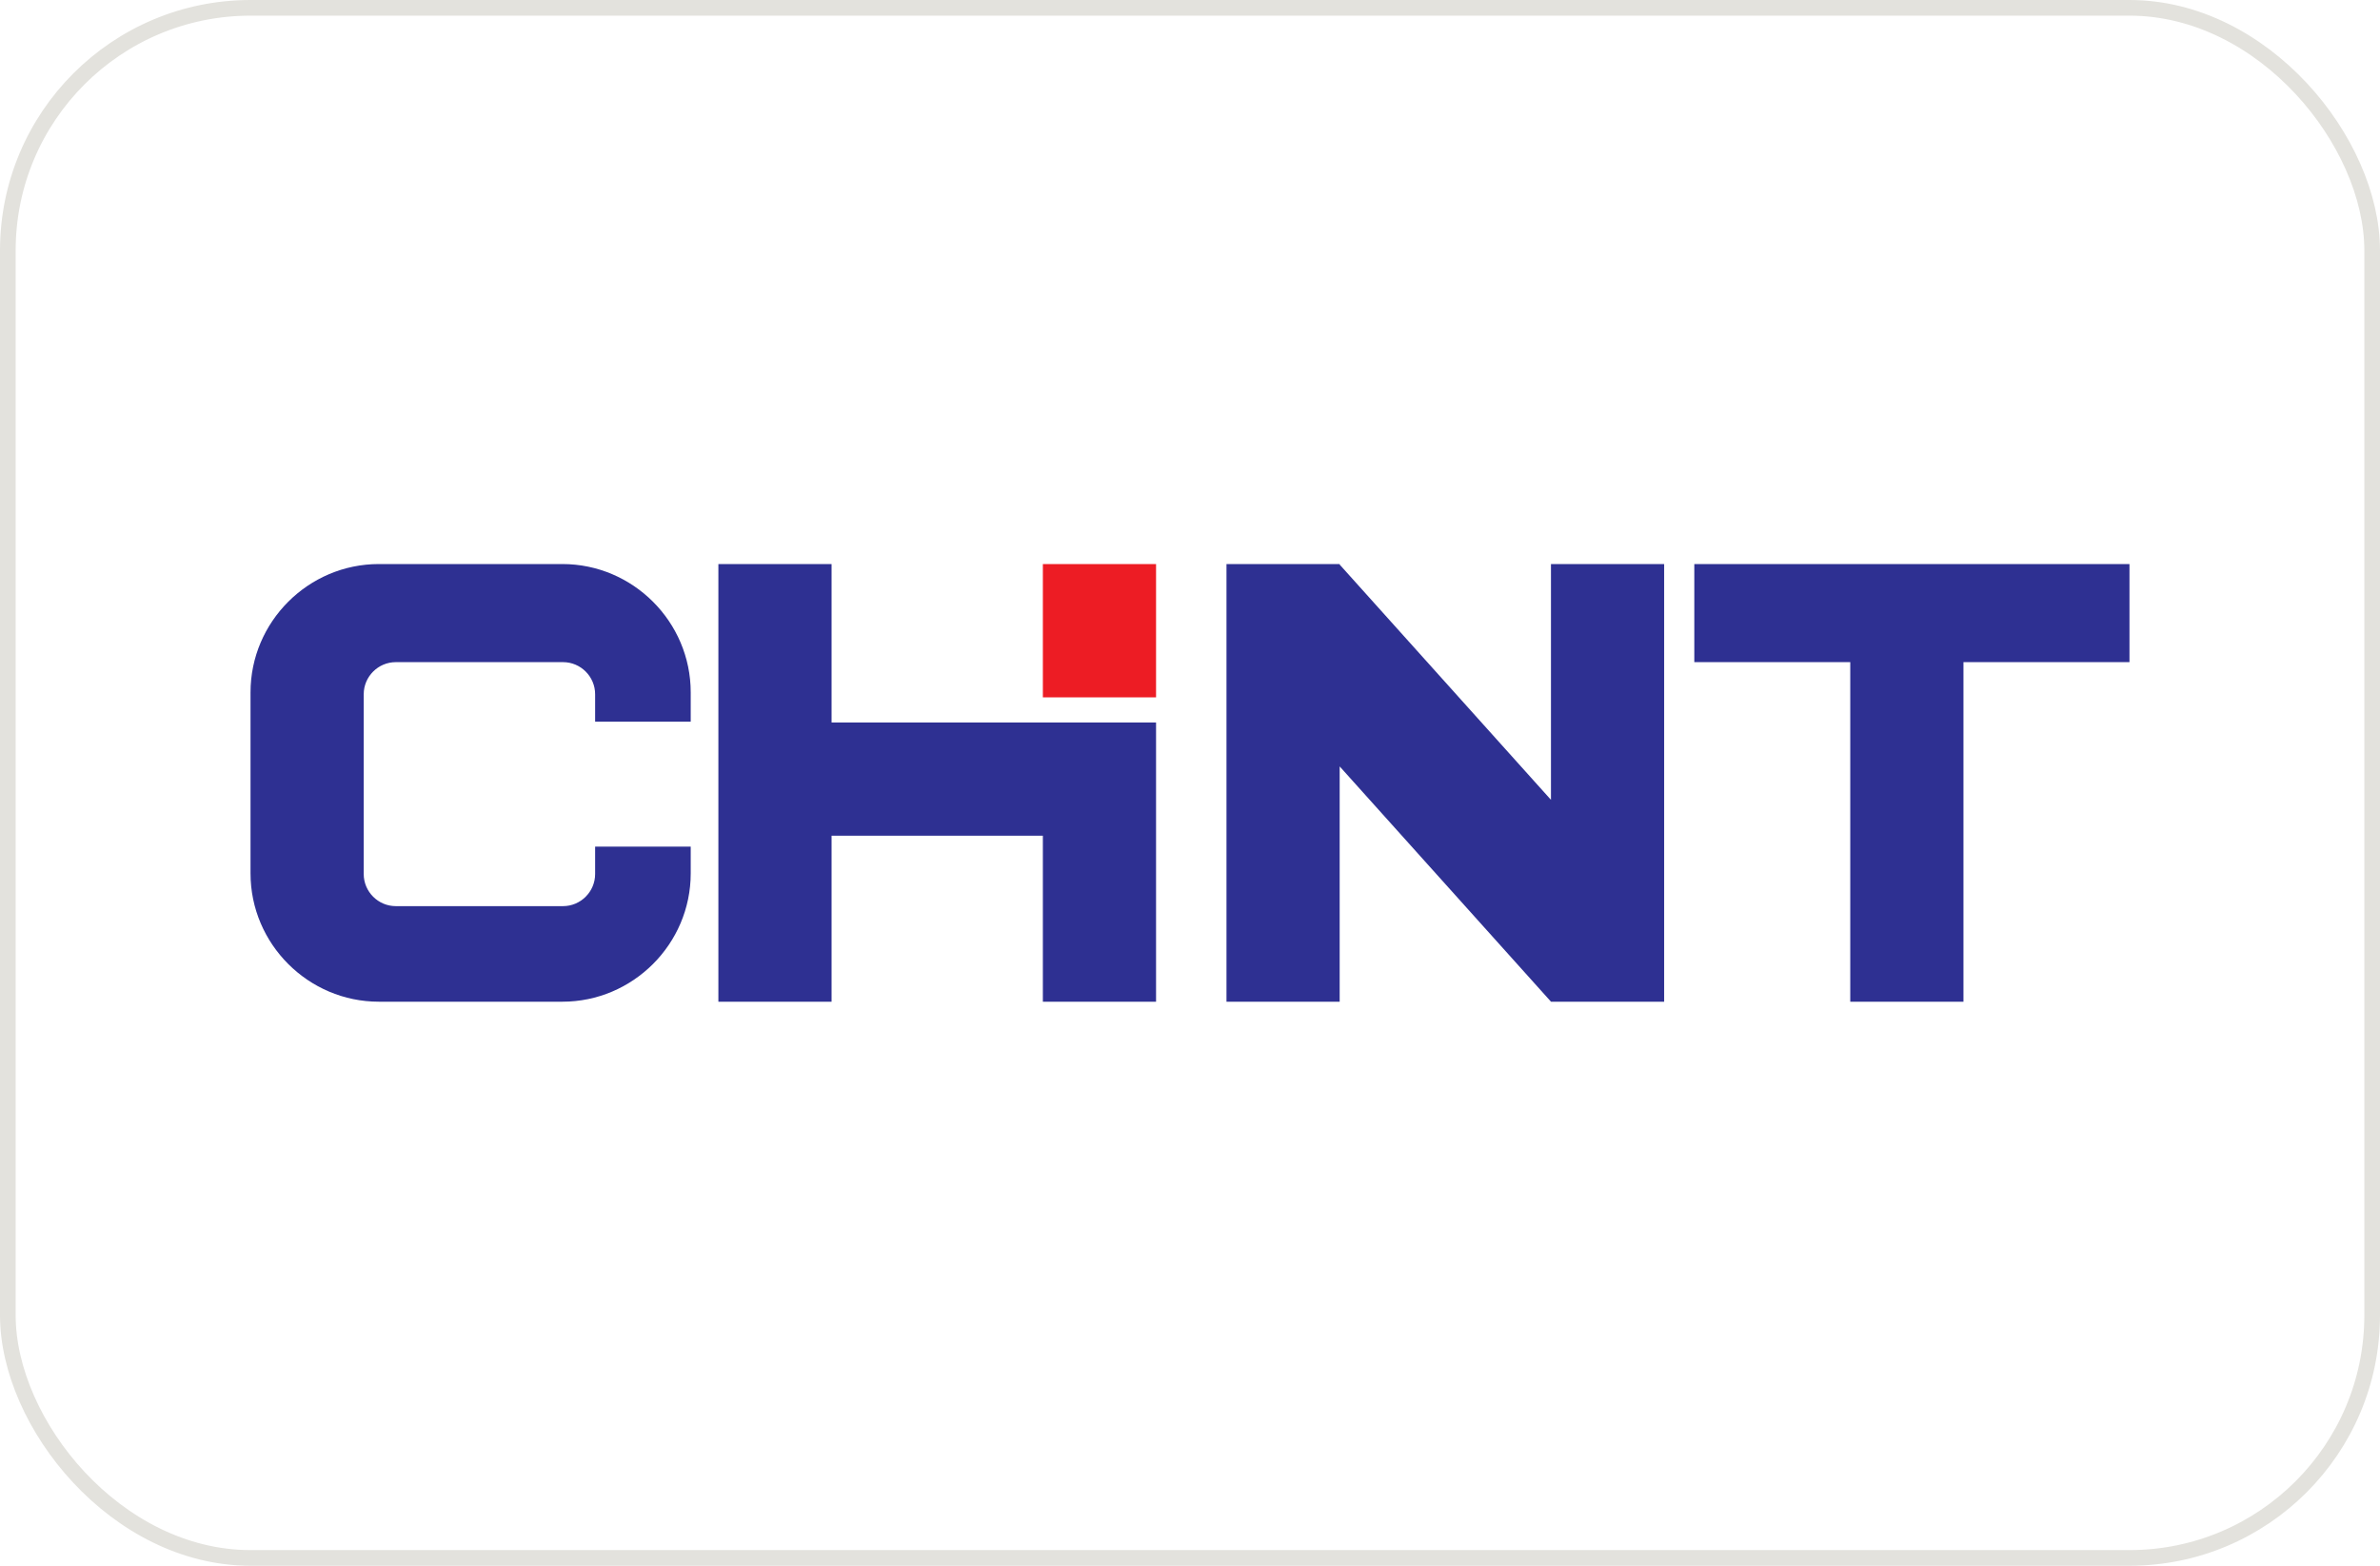
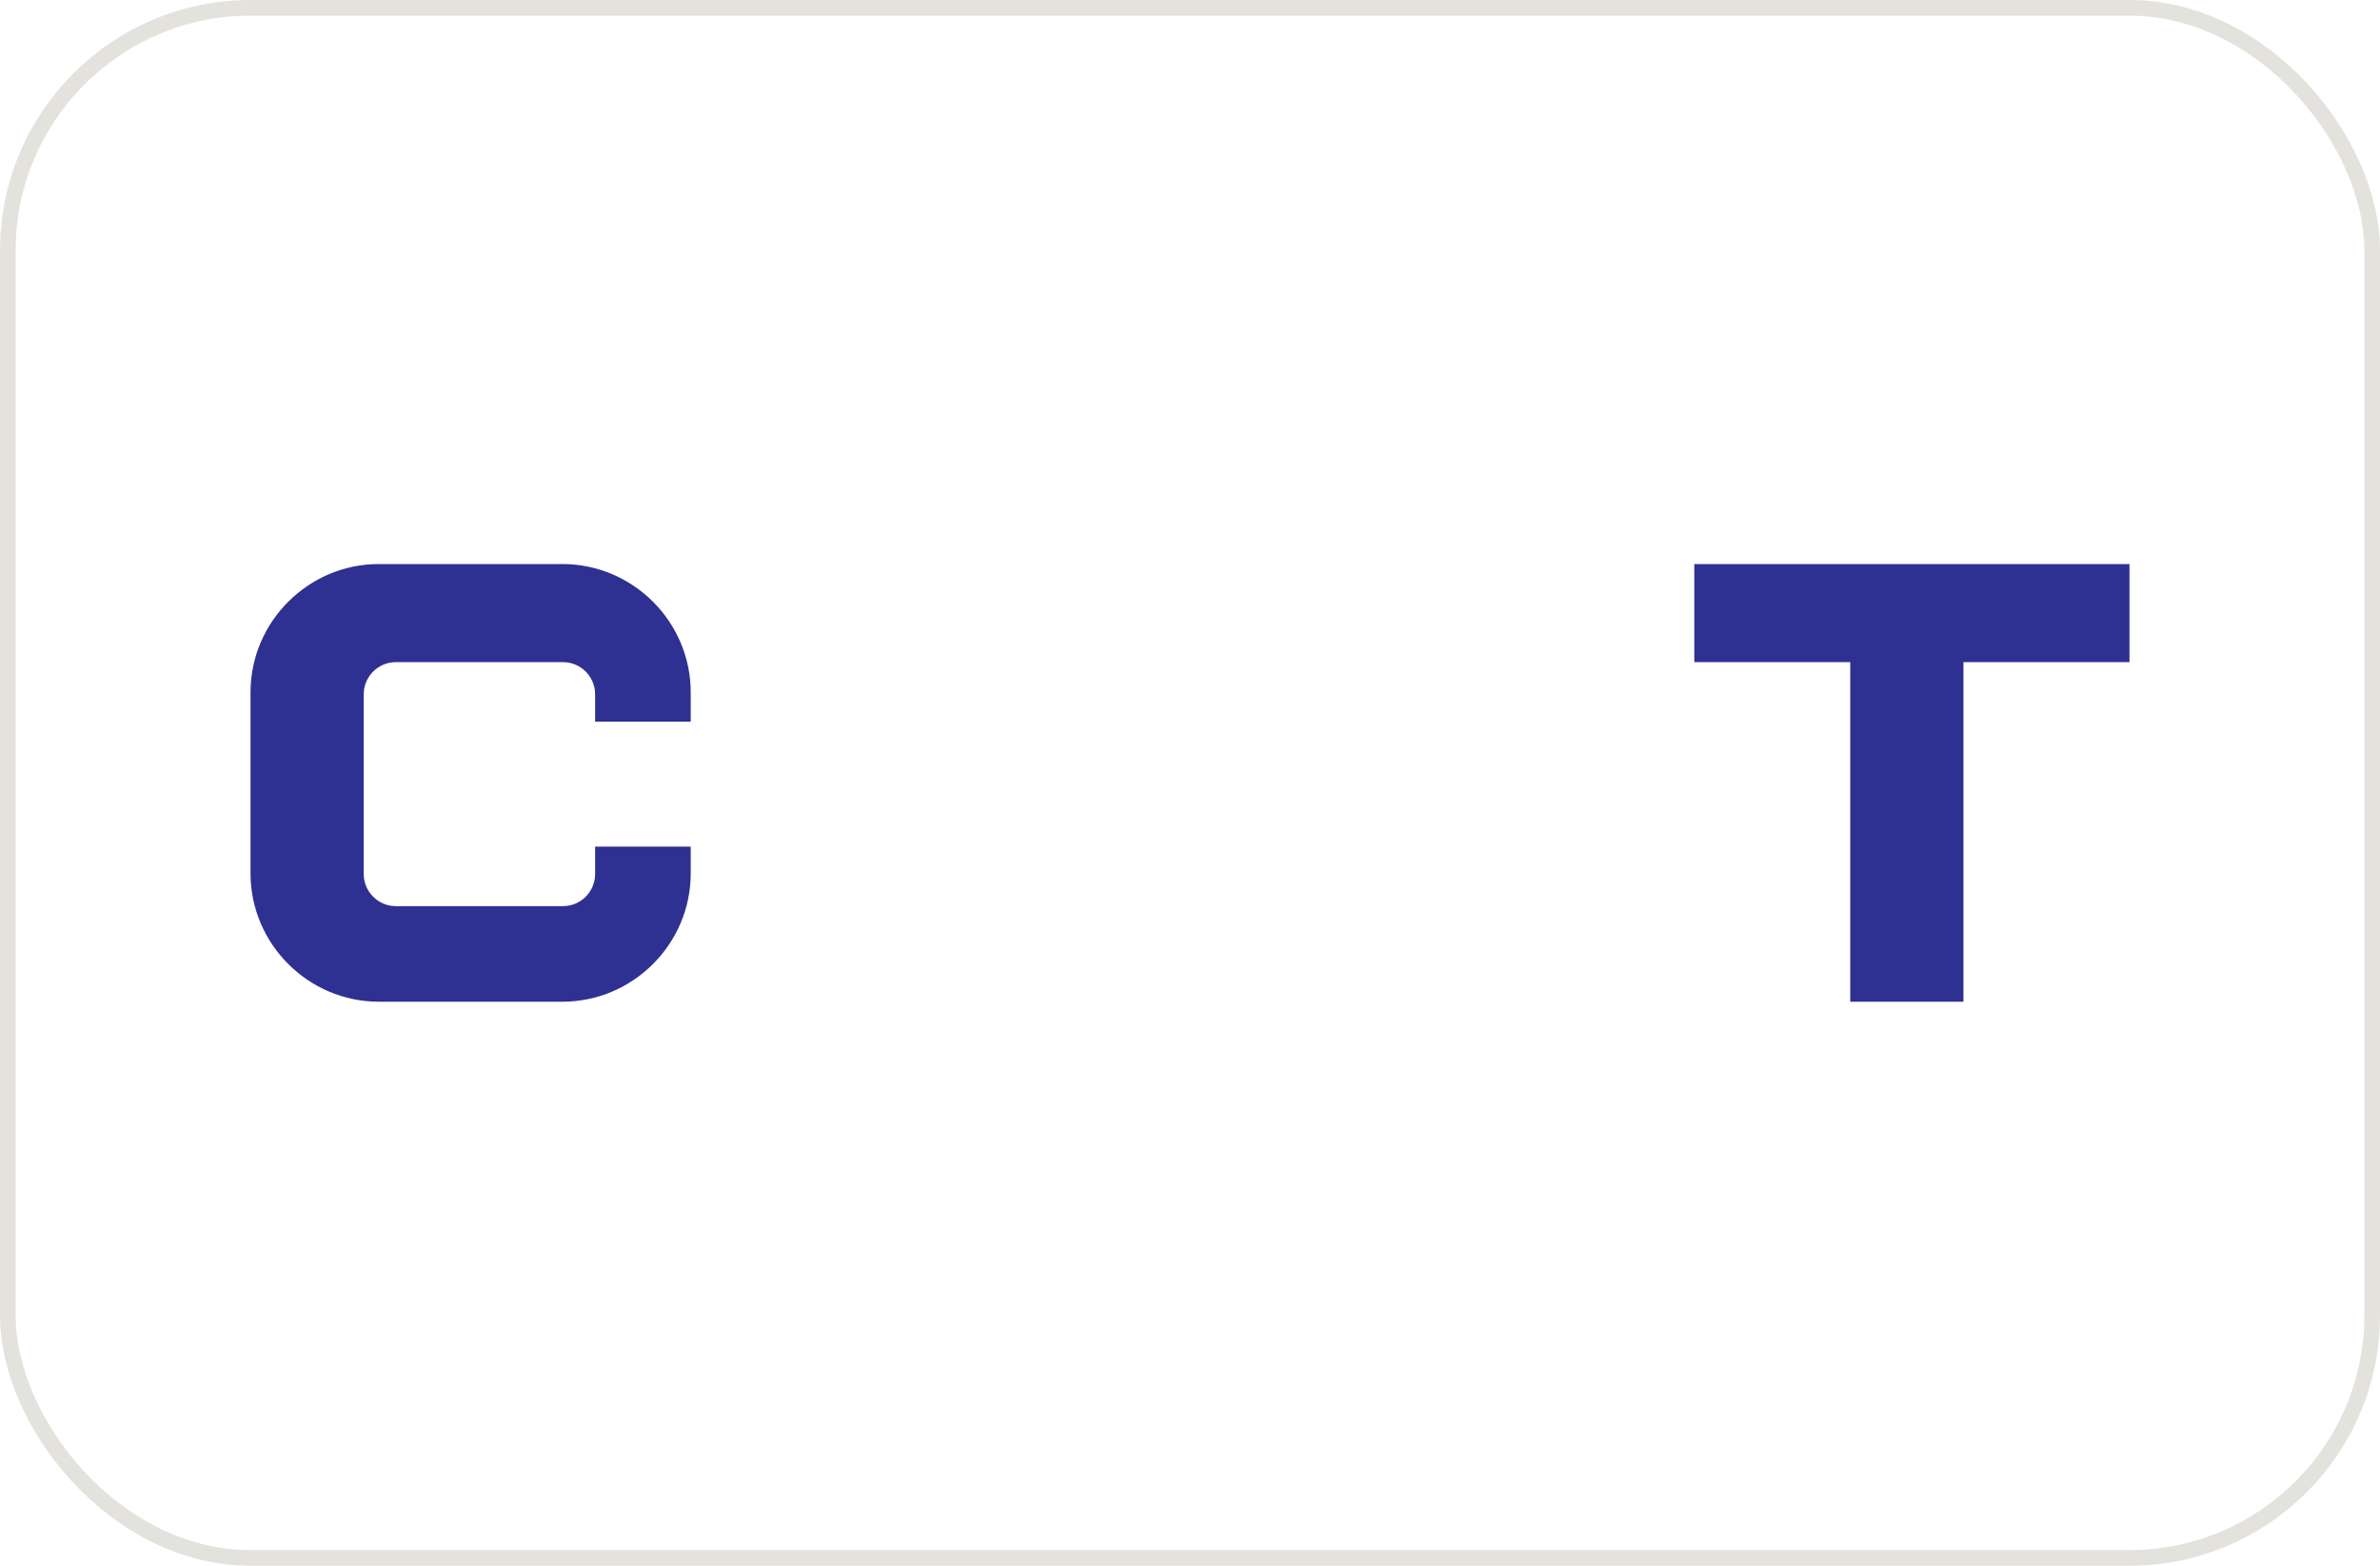
<svg xmlns="http://www.w3.org/2000/svg" width="152" height="100" viewBox="0 0 152 100" fill="none">
  <rect x="0.5" y="0.5" width="151" height="99" rx="15.5" stroke="#E3E2DD" />
  <g clip-path="url(#clip0_83_4100)">
-     <path d="M66.603 44.538H73.832V36.024H66.603V44.538Z" fill="#ED1C24" />
-     <path d="M53.109 46.145V36.024H45.88V63.976H53.109V53.374H66.603V63.976H73.832V46.145H66.603" fill="#2E3092" />
    <path d="M125.397 36.024H108.208V42.289H118.168V63.976H125.397V42.289H136V36.024" fill="#2E3092" />
-     <path d="M99.053 51.083L85.559 36.059V36.024H78.33V63.976H85.559V48.949L99.053 63.973V63.976H106.282V36.024H99.053" fill="#2E3092" />
    <path d="M35.916 36.024H24.197C19.689 36.024 16 39.713 16 44.221V55.779C16 60.287 19.689 63.976 24.197 63.976H35.916C40.424 63.976 44.113 60.287 44.113 55.779V54.071H38.008V55.823C38.008 56.949 37.086 57.872 35.959 57.872H25.278C24.151 57.872 23.229 56.949 23.229 55.823V44.338C23.229 43.212 24.151 42.289 25.278 42.289H35.959C37.086 42.289 38.008 43.212 38.008 44.338V46.089H44.113V44.221C44.113 39.713 40.424 36.024 35.916 36.024Z" fill="#2E3092" />
  </g>
  <defs>
    <clipPath id="clip0_83_4100">
      <rect width="120" height="27.952" fill="white" transform="translate(16 36.024)" />
    </clipPath>
  </defs>
</svg>